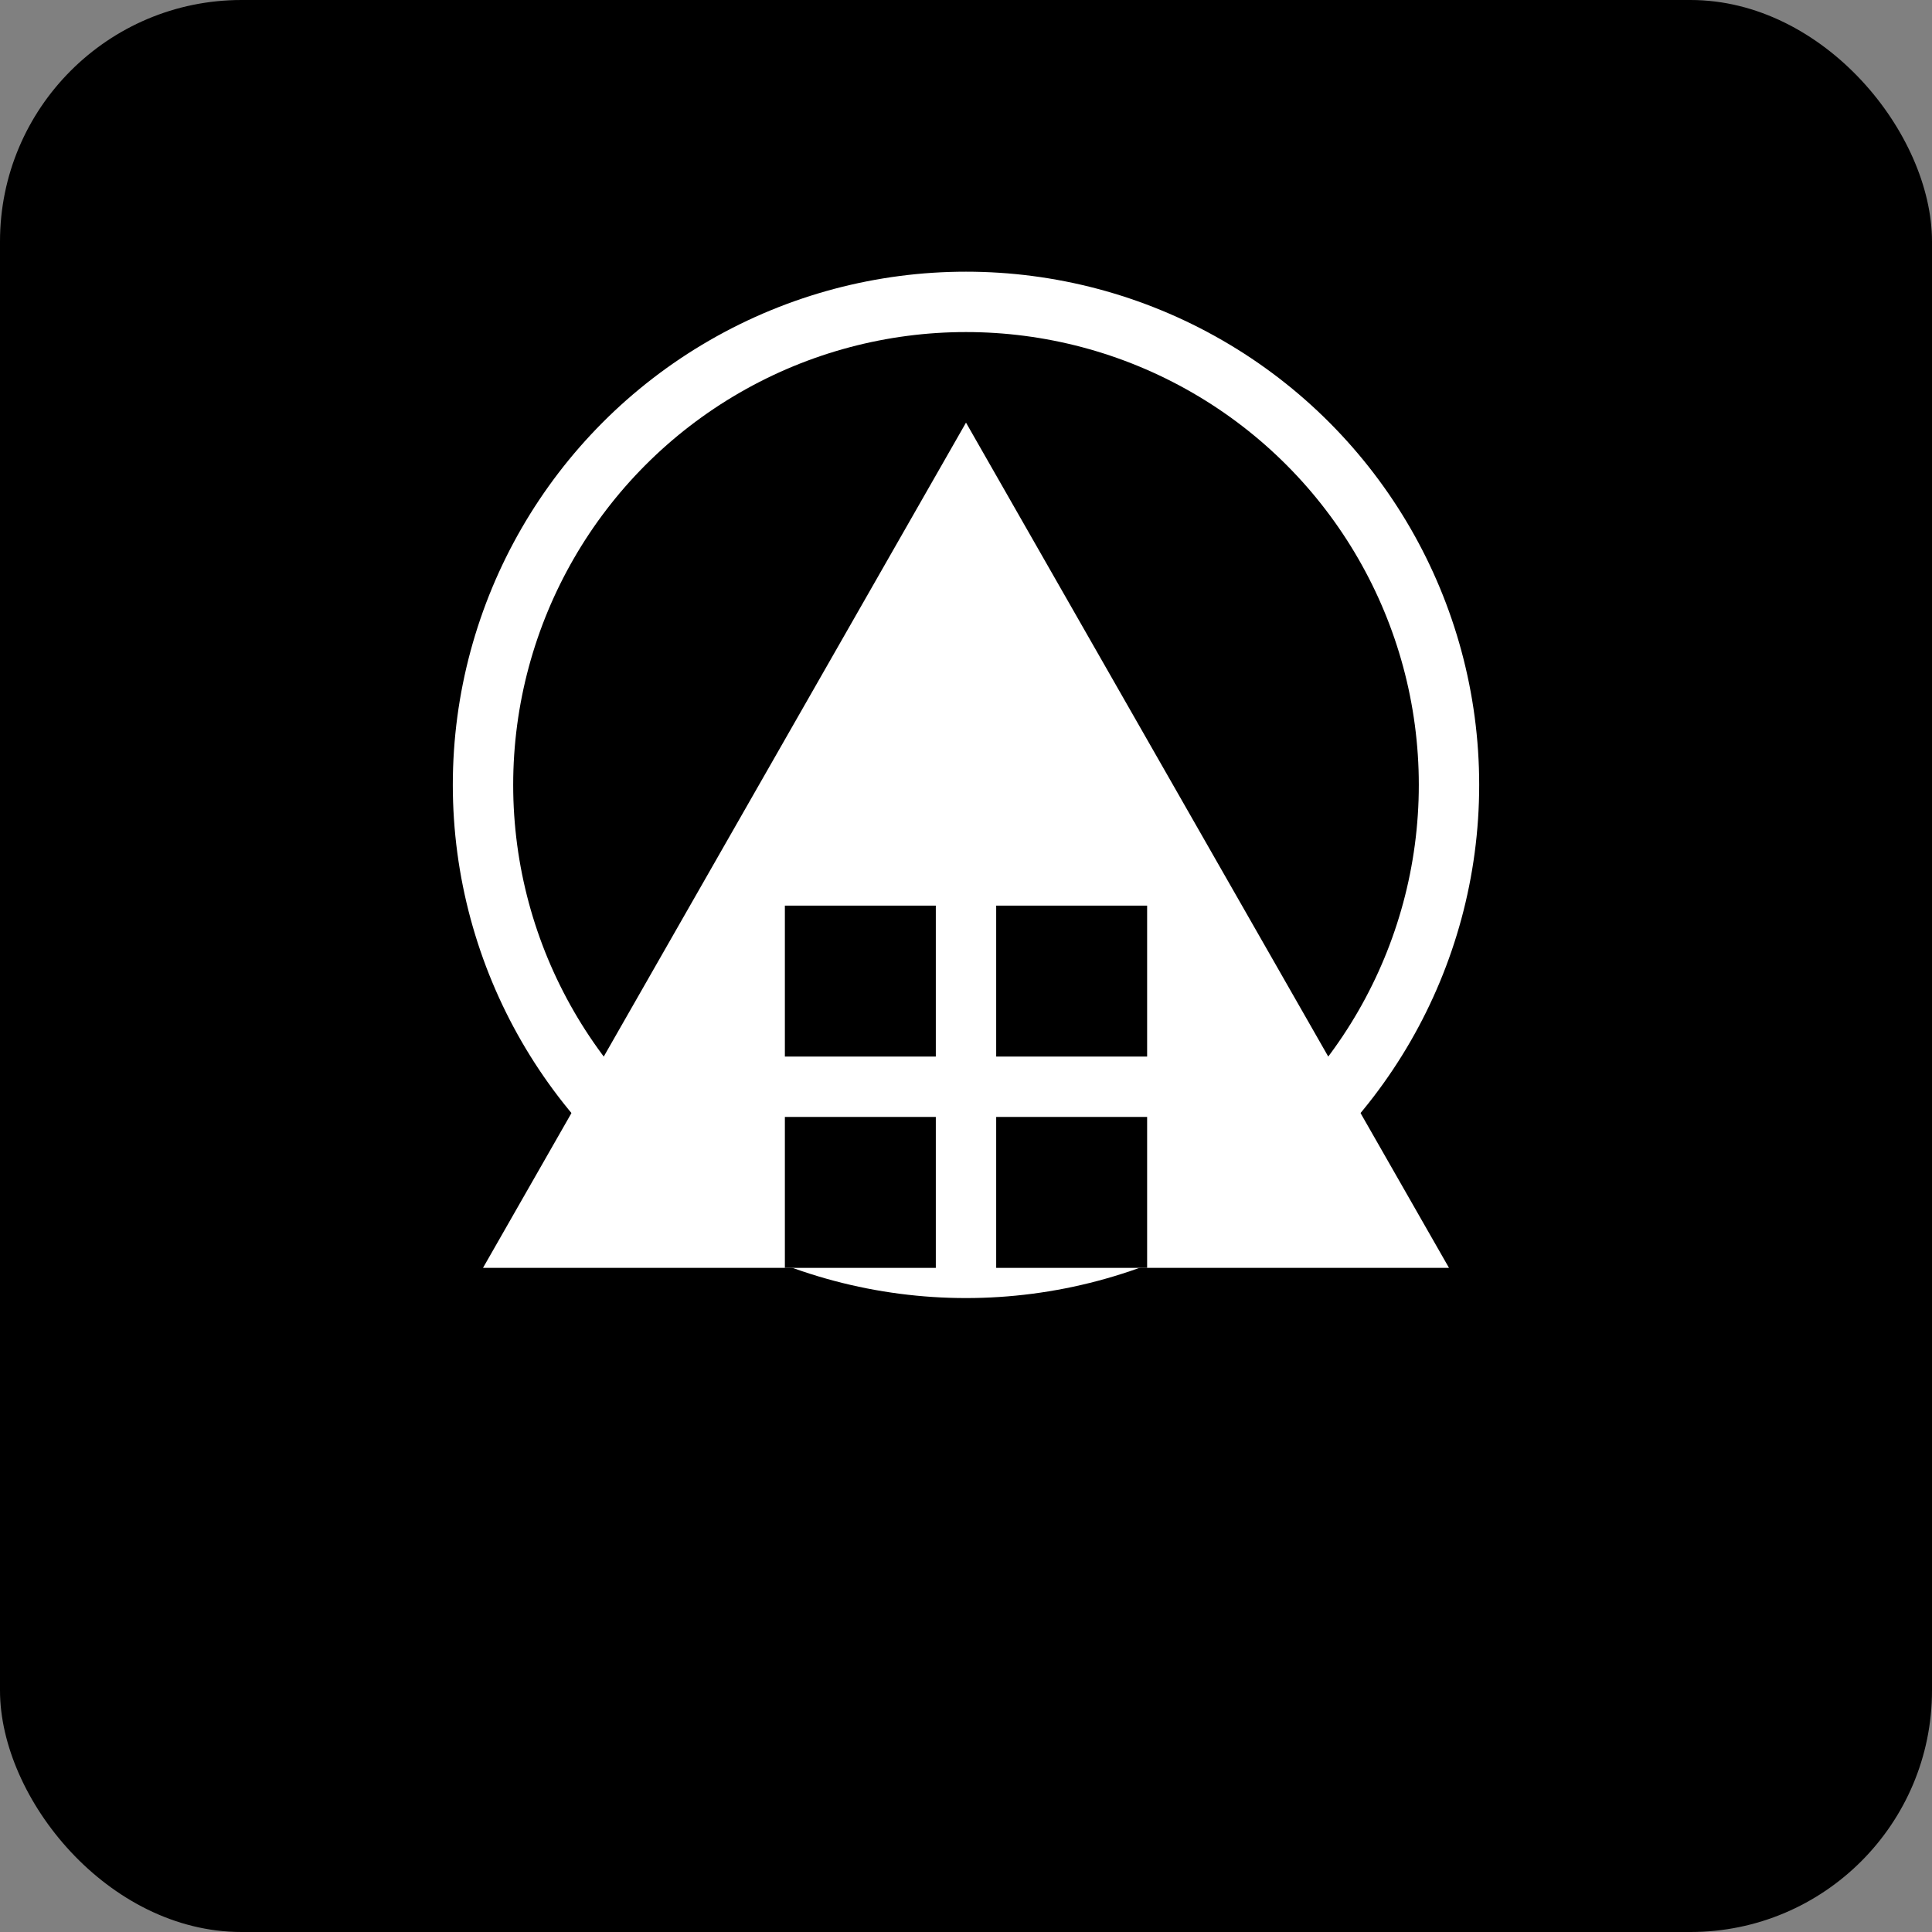
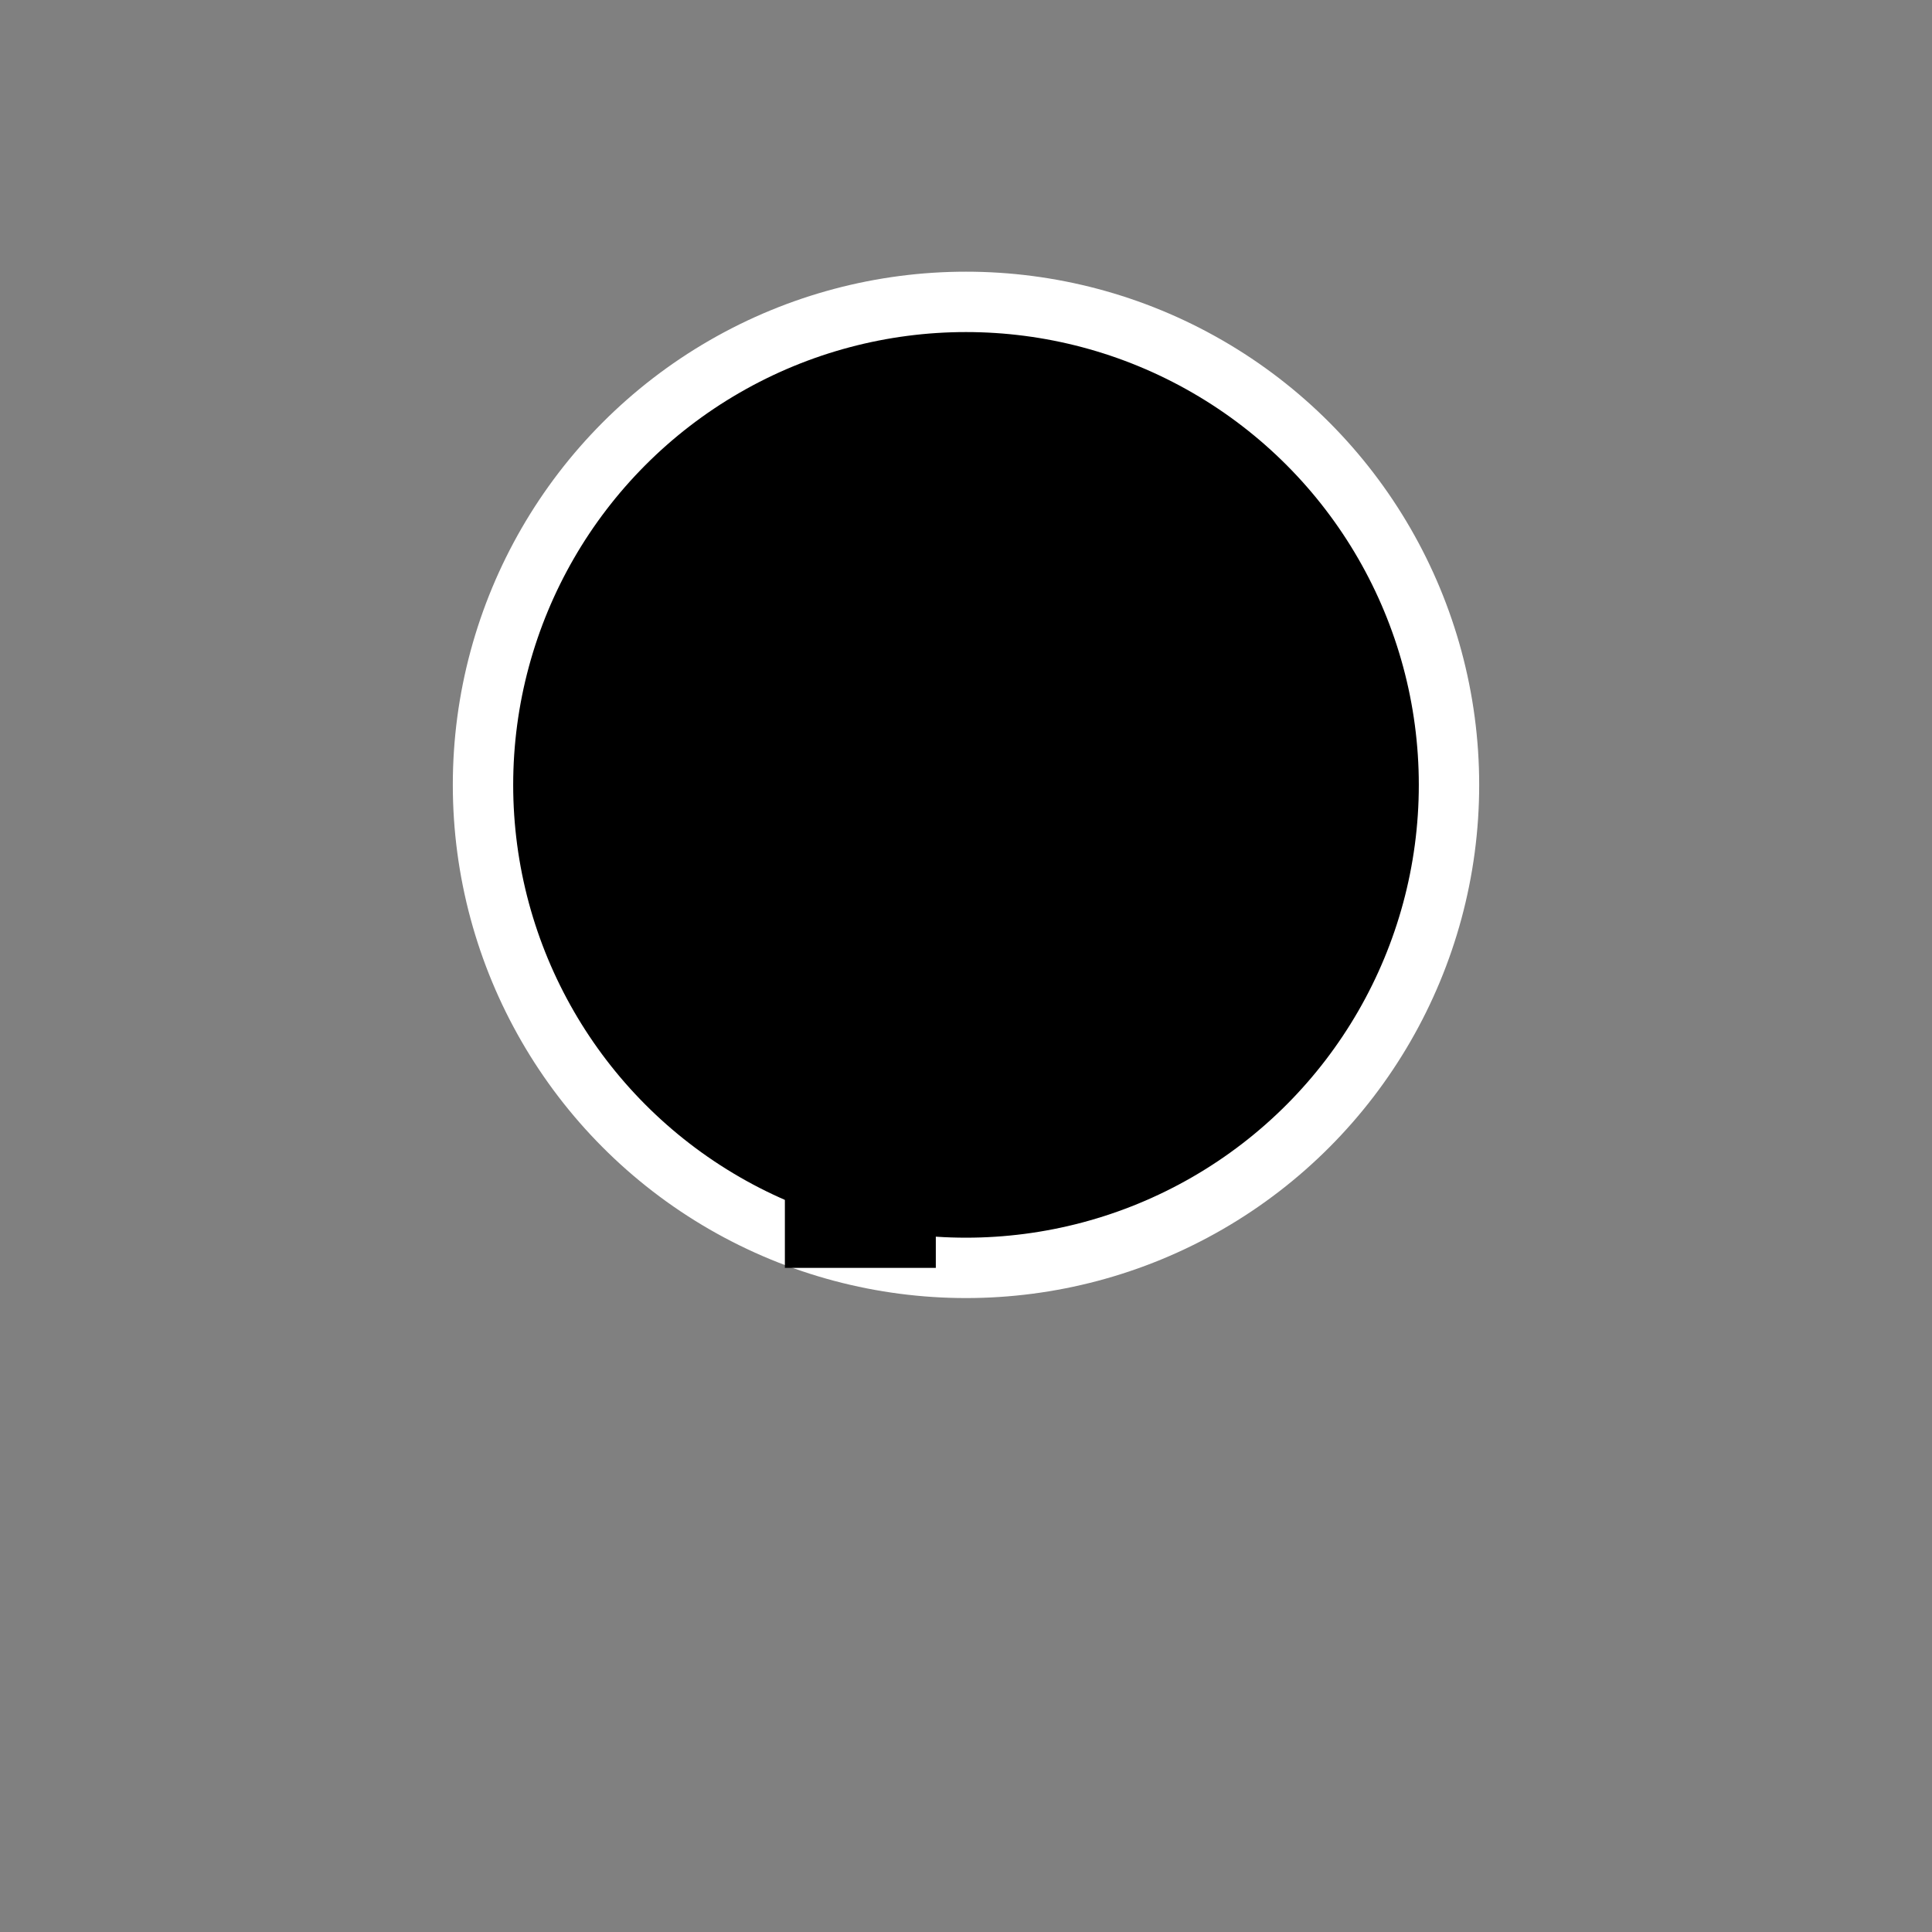
<svg xmlns="http://www.w3.org/2000/svg" viewBox="0 0 64 64">
  <rect x="0" y="0" width="64" height="64" fill="#808080" stroke="none" />
-   <rect width="64" height="64" rx="8" fill="#000" />
  <circle cx="32" cy="26" r="16" fill="#000" stroke="#fff" stroke-width="2" />
-   <polygon points="32,14 48,42 16,42" fill="#fff" />
  <rect x="26" y="30" width="5" height="5" fill="#000" />
  <rect x="33" y="30" width="5" height="5" fill="#000" />
  <rect x="26" y="37" width="5" height="5" fill="#000" />
-   <rect x="33" y="37" width="5" height="5" fill="#000" />
</svg>